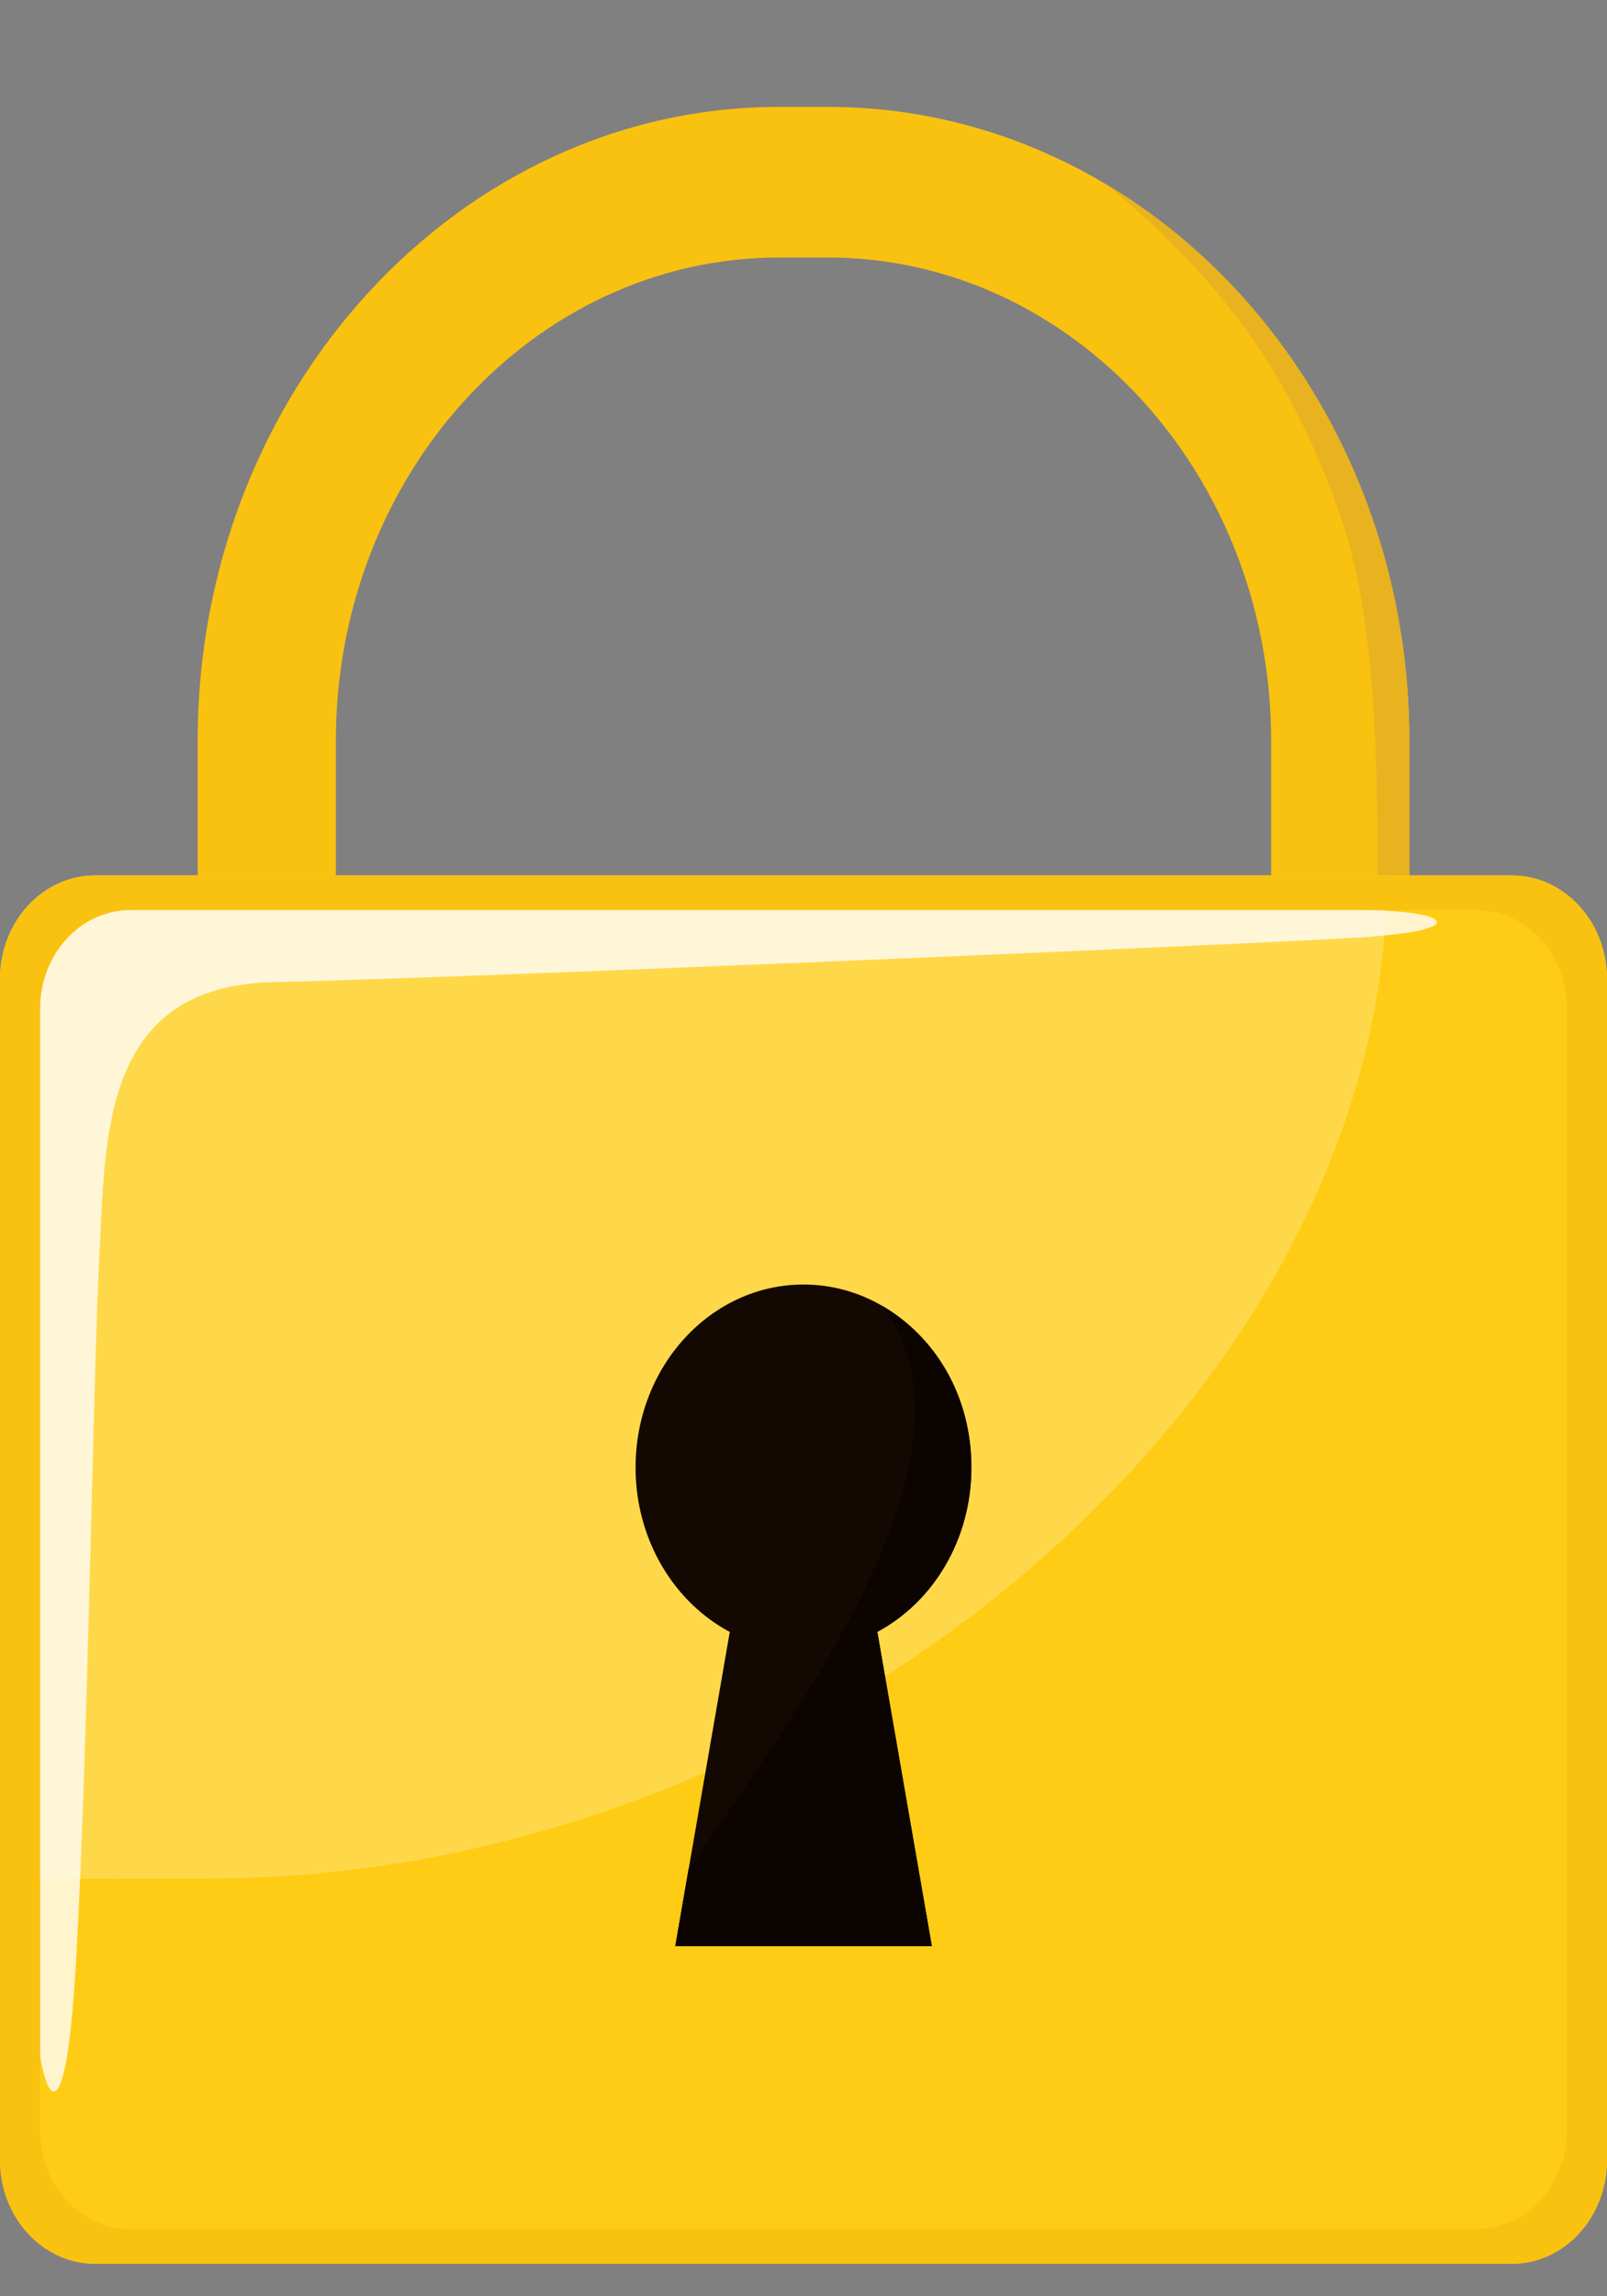
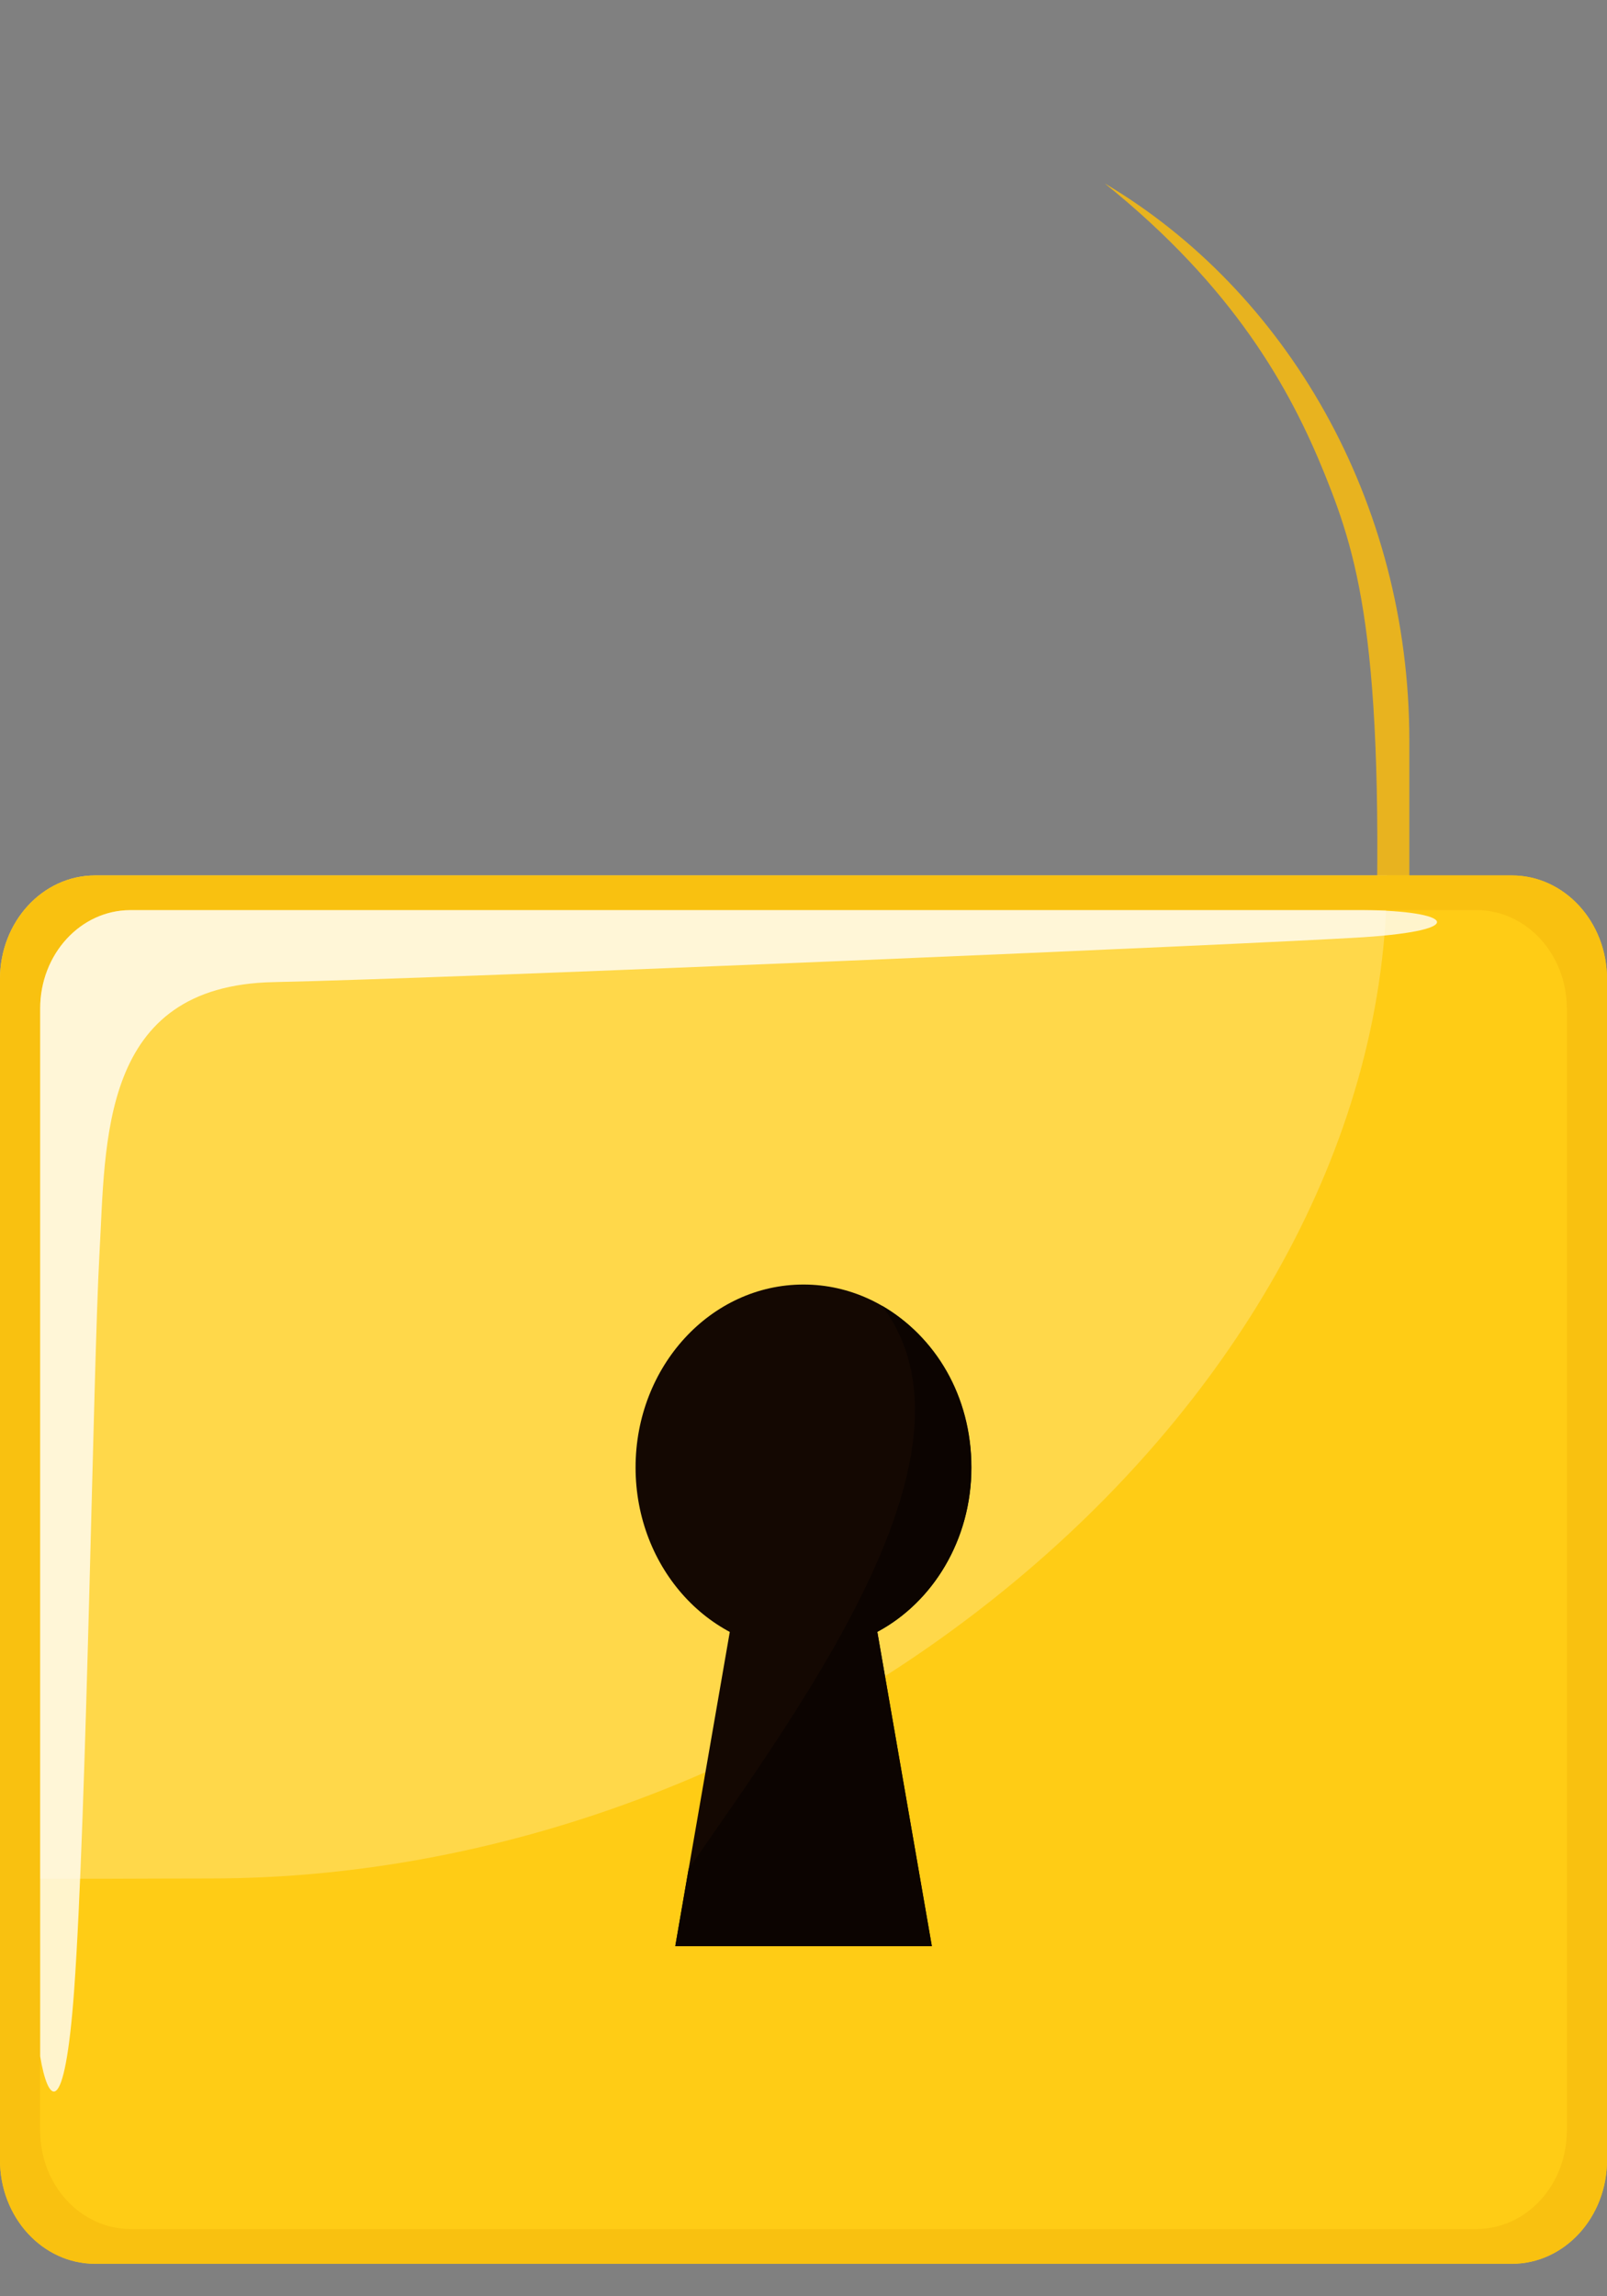
<svg xmlns="http://www.w3.org/2000/svg" width="14" height="20" viewBox="0 0 14 20" fill="none">
  <rect x="0" y="0" width="14" height="20" fill="#808080" stroke="none" />
-   <path d="M12.278 9.768H11.074V6.452C11.074 4.131 9.342 2.243 7.212 2.243H6.788C4.658 2.243 2.926 4.131 2.926 6.452V9.768H1.722V6.452C1.722 3.408 3.995 0.931 6.788 0.931H7.212C10.006 0.931 12.278 3.408 12.278 6.452V9.768Z" fill="#F9C110" />
  <path d="M9.625 1.598C10.749 2.503 11.239 3.382 11.542 4.133C11.846 4.885 12.083 5.683 11.971 8.804C11.957 9.201 12.014 9.517 12.114 9.768H12.278V6.452C12.278 4.359 11.204 2.534 9.625 1.598V1.598Z" fill="#E8B31F" />
  <path d="M13.172 7.625H0.828C0.371 7.625 0 8.029 0 8.527V18.814C0 19.313 0.371 19.717 0.828 19.717H13.172C13.629 19.717 14 19.313 14 18.814V8.527C14 8.029 13.629 7.625 13.172 7.625Z" fill="#FFCC15" />
  <path opacity="0.23" d="M0 8.527V16.361C0.6 16.368 1.213 16.361 1.83 16.361C7.139 16.361 12.083 12.135 12.083 7.625H0.828C0.371 7.625 0 8.029 0 8.527Z" fill="white" />
  <path d="M13.172 7.625H0.828C0.371 7.625 0 8.029 0 8.527V18.814C0 19.313 0.371 19.717 0.828 19.717H13.172C13.629 19.717 14 19.313 14 18.814V8.527C14 8.029 13.629 7.625 13.172 7.625H13.172ZM13.65 18.557C13.65 19.031 13.298 19.414 12.863 19.414H1.137C0.702 19.414 0.35 19.031 0.35 18.557V8.784C0.35 8.311 0.702 7.927 1.137 7.927H12.864C13.298 7.927 13.65 8.311 13.65 8.784V18.557H13.65Z" fill="#F9C110" />
  <path opacity="0.78" d="M0.35 8.784V17.91C0.416 18.313 0.562 18.492 0.646 17.334C0.756 15.801 0.811 11.922 0.866 10.929C0.922 9.937 0.866 8.584 2.384 8.554C3.902 8.523 10.938 8.223 11.876 8.163C12.814 8.102 12.649 7.932 11.876 7.927H1.136C0.702 7.927 0.35 8.31 0.35 8.784L0.35 8.784Z" fill="white" />
  <path d="M8.462 12.781C8.462 13.662 7.807 14.375 7 14.375C6.192 14.375 5.537 13.662 5.537 12.781C5.537 11.901 6.192 11.188 7 11.188C7.807 11.188 8.462 11.901 8.462 12.781Z" fill="#140802" />
  <path d="M7.438 13.031H7H6.563L5.883 16.95H7H8.118L7.438 13.031Z" fill="#140802" />
  <path d="M7.643 14.213C8.128 13.954 8.463 13.411 8.463 12.782C8.463 12.153 8.147 11.641 7.684 11.373C8.621 12.614 7.055 14.759 5.999 16.278L5.883 16.95H8.118L7.643 14.213Z" fill="#0C0401" />
</svg>